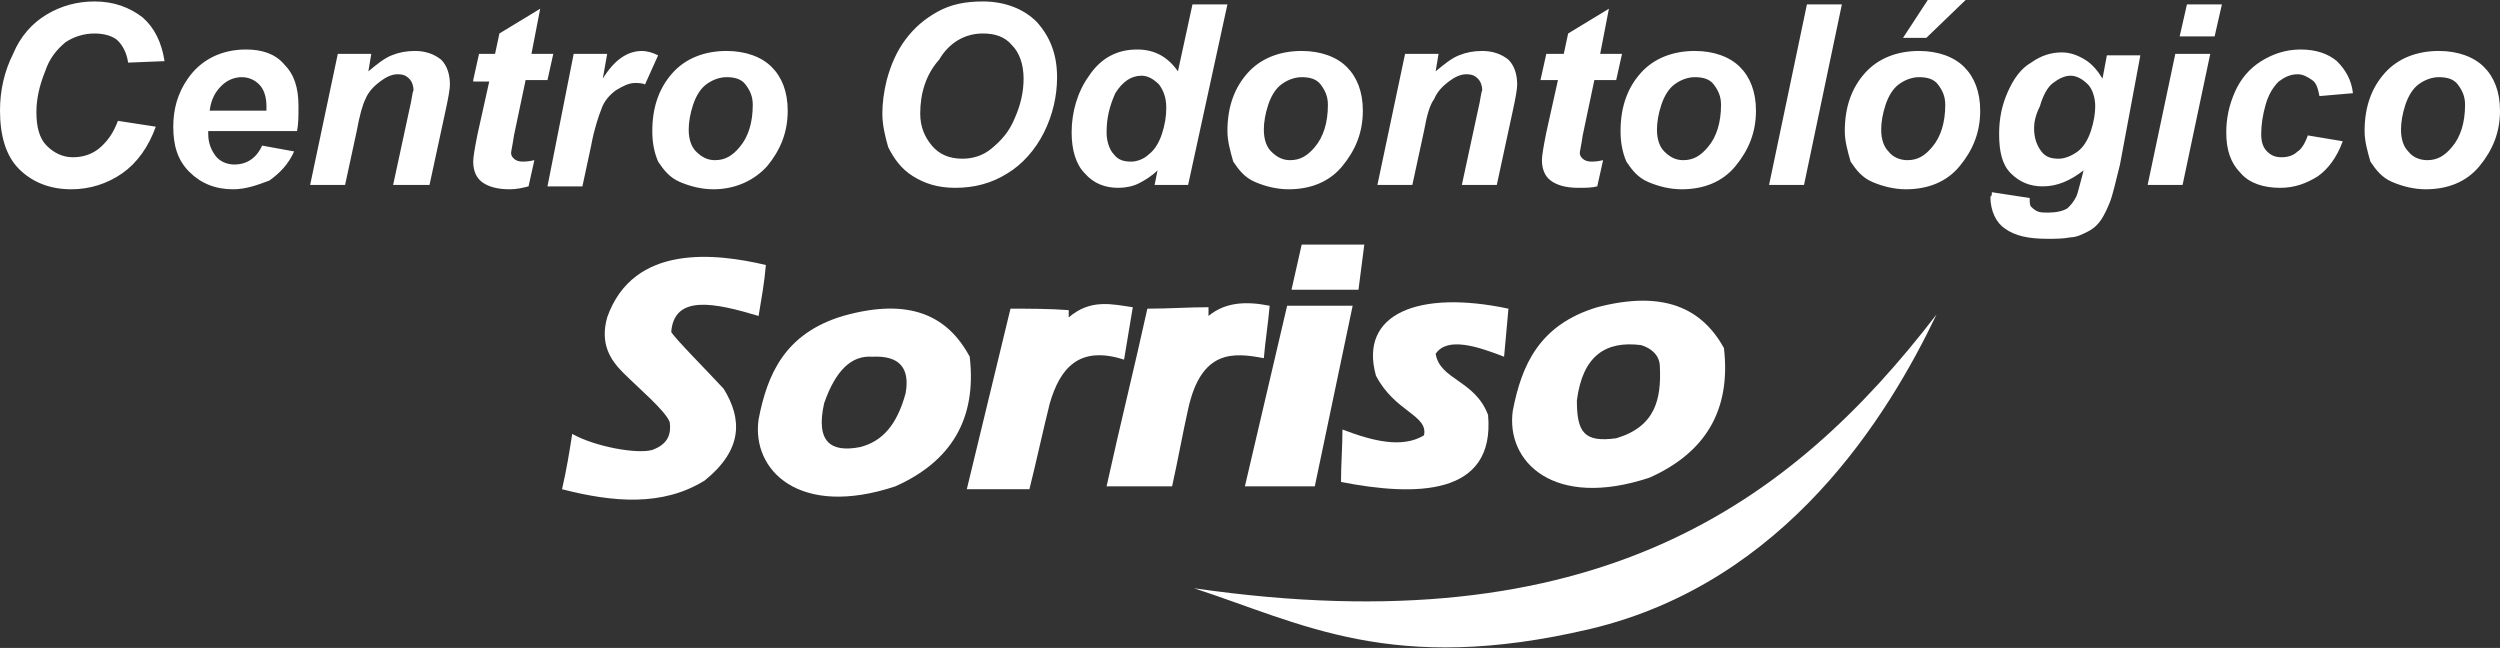
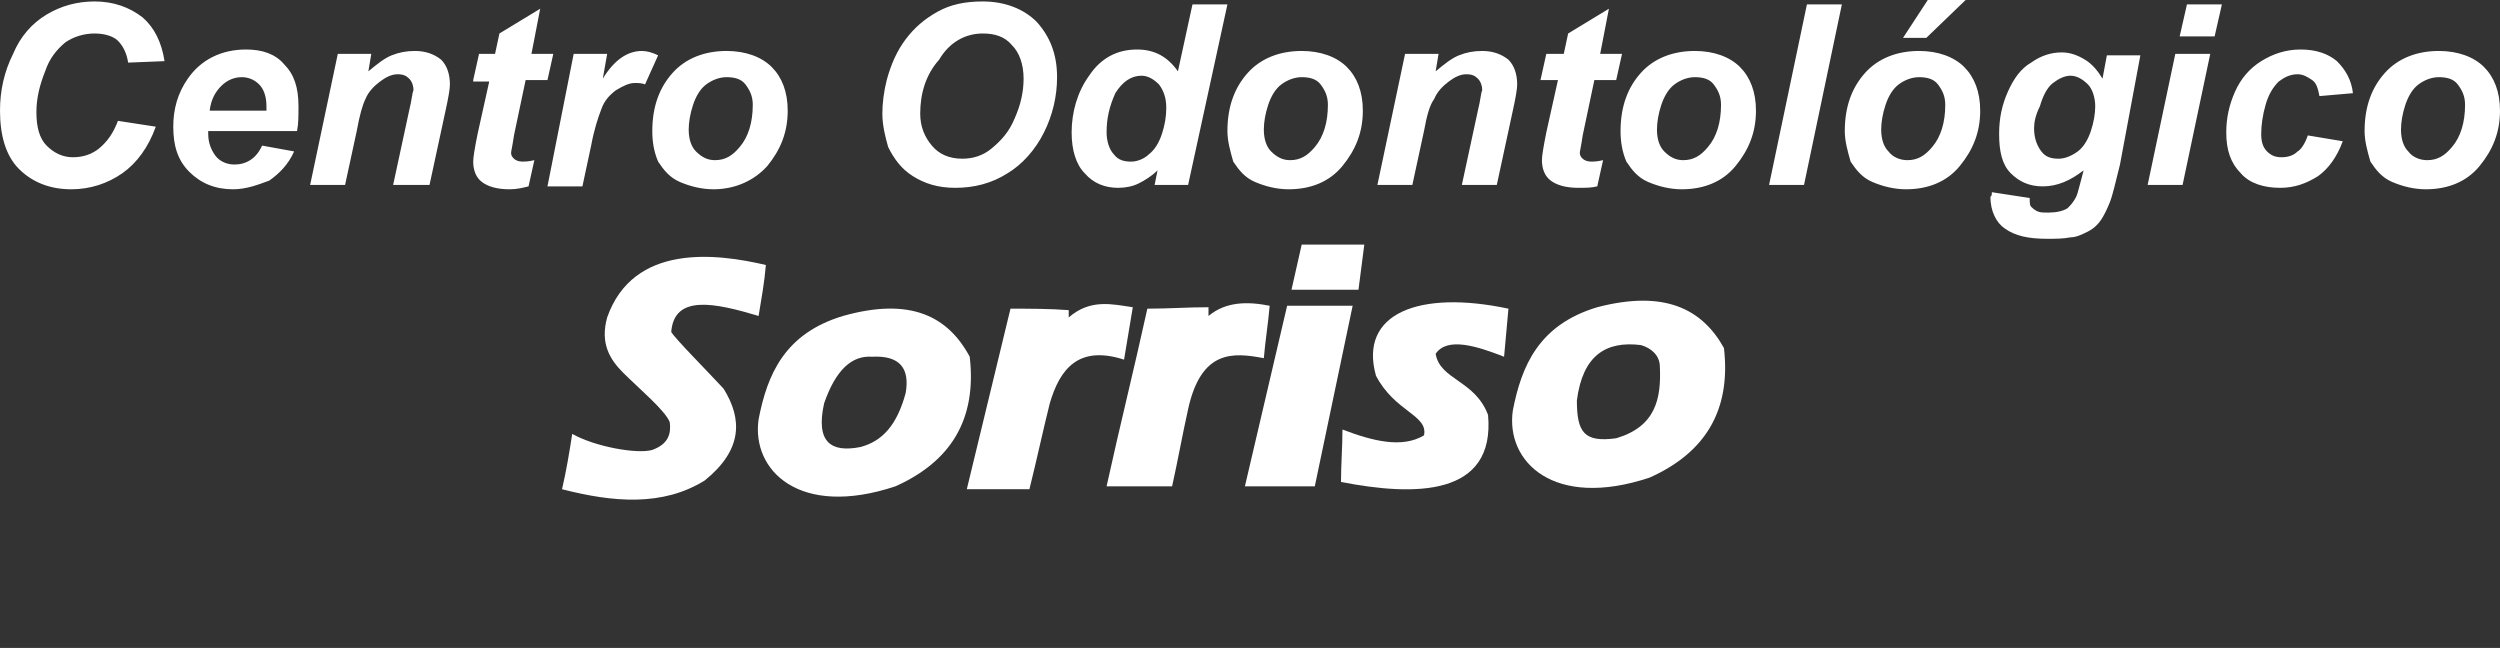
<svg xmlns="http://www.w3.org/2000/svg" version="1.0" id="Layer_1" x="0px" y="0px" width="171.7px" height="44.5px" viewBox="0 0 171.7 44.5" enable-background="new 0 0 171.7 44.5" xml:space="preserve">
  <rect x="0" y="0" width="171.7" height="44.5" fill="#333333" stroke="none" />
  <g>
-     <path fill="#FFFFFF" d="M133,21.6c-10,13-23.4,22.8-51,18.8c7.4,2.4,13.6,6,27.2,2.8C122.7,40,129.7,28.5,133,21.6L133,21.6z" />
    <path fill="#FFFFFF" d="M52.6,18.2c-3.4-0.8-9.1-1.5-10.9,3.6c-0.5,1.8,0.2,2.9,1.1,3.8c1.1,1.1,2.9,2.6,3.2,3.4   c0.1,0.8-0.1,1.5-1.2,1.9c-1,0.3-3.9-0.2-5.5-1.1c-0.2,1.3-0.4,2.5-0.7,3.8c3.5,0.9,6.9,1.2,9.8-0.6c2.6-2.1,2.6-4.2,1.3-6.3   c-1.2-1.3-3.3-3.4-3.6-3.9c0.2-2.6,3-2,6-1.1C52.3,20.5,52.5,19.4,52.6,18.2L52.6,18.2z" />
    <path fill="#FFFFFF" d="M57.9,21.7c-4,1.2-5.2,4-5.8,7.1c-0.5,3.5,2.8,6.8,9.4,4.6c3.8-1.7,5.6-4.6,5.1-8.9   C65.1,21.7,62.5,20.4,57.9,21.7L57.9,21.7z M56.6,27.7c0.8-2.3,1.9-3.3,3.3-3.2c1.9-0.1,2.6,0.8,2.3,2.5c-0.6,2.2-1.6,3.3-3.1,3.7   C57.1,31.1,56,30.4,56.6,27.7L56.6,27.7z" />
    <path fill="#FFFFFF" d="M69.4,21.2c-1,4.1-2,8.3-3,12.4c1.4,0,2.9,0,4.3,0c0.5-2,0.9-3.9,1.4-5.9c0.7-2.4,2-4,5.1-3   c0.2-1.2,0.4-2.4,0.6-3.6c-1.4-0.2-2.9-0.6-4.4,0.7c0-0.2,0-0.4,0-0.5C72.1,21.2,70.7,21.2,69.4,21.2L69.4,21.2z" />
    <path fill="#FFFFFF" d="M78.8,21.2c-0.9,4.1-1.9,8.1-2.8,12.2c1.5,0,3,0,4.5,0c0.4-1.8,0.7-3.5,1.1-5.3c0.9-4.1,3.1-3.9,5.2-3.5   c0.1-1.2,0.3-2.4,0.4-3.6c-1.5-0.3-3-0.3-4.2,0.7c0-0.2,0-0.4,0-0.6C81.6,21.1,80.2,21.2,78.8,21.2L78.8,21.2z" />
    <polygon fill="#FFFFFF" points="88.4,21 85.5,33.4 90.3,33.4 92.9,21  " />
    <path fill="#FFFFFF" d="M103.6,21.2c-0.1,1.1-0.2,2.2-0.3,3.3c-1.8-0.7-3.9-1.4-4.7-0.2c0.3,1.8,2.7,1.8,3.6,4.2   c0.5,5.6-5,5.6-10.1,4.6c0-1.2,0.1-2.4,0.1-3.6c2.1,0.8,4.1,1.3,5.6,0.4c0.3-1.4-2-1.6-3.3-4.1C93.3,21.5,97.5,19.9,103.6,21.2   L103.6,21.2z" />
    <path fill="#FFFFFF" d="M118.4,23.9c-1.5-2.7-4.1-4-8.7-2.8c-4,1.2-5.2,4-5.8,7.1c-0.5,3.5,2.8,6.8,9.4,4.6   C117.1,31.1,118.9,28.2,118.4,23.9z M111,30.1c-2.2,0.3-2.7-0.4-2.7-2.6c0.4-3.1,2-4.1,4.4-3.8c0.7,0.2,1.3,0.7,1.3,1.5   C114.1,27.4,113.7,29.3,111,30.1z" />
    <polygon fill="#FFFFFF" points="89.4,16.8 88.7,19.9 93.3,19.9 93.7,16.8  " />
    <path fill="#FFFFFF" d="M8.1,8.3l2.6,0.4c-0.5,1.4-1.3,2.5-2.3,3.2c-1,0.7-2.2,1.1-3.5,1.1c-1.5,0-2.7-0.5-3.6-1.4   C0.4,10.7,0,9.3,0,7.6c0-1.4,0.3-2.7,0.9-3.9C1.4,2.5,2.2,1.6,3.2,1s2.1-0.9,3.3-0.9c1.3,0,2.4,0.4,3.3,1.1c0.8,0.7,1.3,1.7,1.5,3   L8.8,4.3C8.7,3.6,8.4,3.1,8.1,2.8C7.8,2.5,7.2,2.3,6.5,2.3s-1.4,0.2-2,0.6C3.9,3.4,3.4,4,3.1,4.9c-0.4,1-0.6,1.9-0.6,2.8   c0,1,0.2,1.8,0.7,2.3s1.1,0.8,1.8,0.8s1.3-0.2,1.8-0.6C7.4,9.7,7.8,9.1,8.1,8.3L8.1,8.3z M20.4,9h-6.1c0,0.1,0,0.2,0,0.2   c0,0.6,0.2,1.1,0.5,1.5c0.3,0.4,0.8,0.6,1.3,0.6c0.8,0,1.5-0.4,1.9-1.3l2.2,0.4c-0.4,0.9-1,1.5-1.7,2C17.7,12.7,16.9,13,16,13   c-1.2,0-2.2-0.4-3-1.2c-0.8-0.8-1.1-1.8-1.1-3.1c0-1.2,0.3-2.3,1-3.3c0.9-1.3,2.3-2,4-2c1.1,0,2,0.3,2.6,1c0.7,0.7,1,1.6,1,2.9   C20.5,8,20.5,8.5,20.4,9L20.4,9z M18.3,7.5c0-0.1,0-0.2,0-0.2c0-0.7-0.2-1.2-0.5-1.5c-0.3-0.3-0.7-0.5-1.2-0.5s-1,0.2-1.4,0.6   c-0.4,0.4-0.7,0.9-0.8,1.7h3.9V7.5z M23.2,3.7h2.3l-0.2,1.2c0.6-0.5,1.1-0.9,1.6-1.1c0.5-0.2,1-0.3,1.6-0.3c0.7,0,1.3,0.2,1.8,0.6   c0.4,0.4,0.6,1,0.6,1.7c0,0.3-0.1,0.9-0.3,1.8l-1.1,5.1H27l1.1-5.1c0.2-0.8,0.2-1.2,0.3-1.4c0-0.3-0.1-0.6-0.3-0.8   c-0.2-0.2-0.4-0.3-0.8-0.3c-0.4,0-0.8,0.2-1.2,0.5c-0.4,0.3-0.8,0.7-1,1.2c-0.2,0.4-0.4,1.1-0.6,2.2l-0.8,3.7h-2.4L23.2,3.7   L23.2,3.7z M32.5,5.5l0.4-1.8H34l0.3-1.4l2.8-1.7l-0.6,3.1H38l-0.4,1.8h-1.5l-0.8,3.8c-0.1,0.7-0.2,1.1-0.2,1.2   c0,0.2,0.1,0.3,0.2,0.4c0.1,0.1,0.3,0.2,0.6,0.2c0.1,0,0.4,0,0.8-0.1l-0.4,1.8C35.9,12.9,35.5,13,35,13c-0.9,0-1.5-0.2-1.9-0.5   s-0.6-0.8-0.6-1.4c0-0.3,0.1-0.9,0.3-1.9l0.8-3.6h-1.1V5.5z M39.4,3.7h2.3l-0.3,1.7c0.8-1.3,1.7-1.9,2.7-1.9c0.3,0,0.7,0.1,1.1,0.3   l-0.9,2c-0.2-0.1-0.5-0.1-0.7-0.1c-0.4,0-0.8,0.2-1.3,0.5c-0.4,0.3-0.8,0.7-1,1.3C41.1,8,40.8,8.9,40.6,10L40,12.8h-2.4L39.4,3.7   L39.4,3.7z M44.8,9c0-1.7,0.5-3,1.4-4c0.9-1,2.2-1.5,3.7-1.5c1.3,0,2.4,0.4,3.1,1.1c0.7,0.7,1.1,1.7,1.1,3c0,1.5-0.5,2.7-1.4,3.8   c-0.9,1-2.2,1.6-3.7,1.6c-0.8,0-1.6-0.2-2.3-0.5c-0.7-0.3-1.1-0.8-1.5-1.4C44.9,10.4,44.8,9.7,44.8,9L44.8,9z M51.7,7.2   c0-0.6-0.2-1-0.5-1.4c-0.3-0.4-0.8-0.5-1.3-0.5s-1,0.2-1.4,0.5c-0.4,0.3-0.7,0.8-0.9,1.4c-0.2,0.6-0.3,1.2-0.3,1.7   c0,0.7,0.2,1.2,0.5,1.5c0.4,0.4,0.8,0.6,1.3,0.6c0.7,0,1.2-0.3,1.7-0.9C51.4,9.4,51.7,8.4,51.7,7.2L51.7,7.2z M60.6,7.8   c0-0.7,0.1-1.5,0.3-2.3c0.3-1.1,0.7-2,1.3-2.8c0.6-0.8,1.3-1.4,2.2-1.9s1.9-0.7,3.1-0.7c1.5,0,2.8,0.5,3.7,1.4   c0.9,1,1.4,2.2,1.4,3.8c0,1.3-0.3,2.6-0.9,3.8c-0.6,1.2-1.5,2.2-2.5,2.8c-1.1,0.7-2.3,1-3.6,1c-1.2,0-2.1-0.3-2.9-0.8   c-0.8-0.5-1.3-1.2-1.7-2C60.8,9.4,60.6,8.6,60.6,7.8L60.6,7.8z M63.2,7.8c0,0.9,0.3,1.6,0.8,2.2s1.2,0.9,2.1,0.9   c0.7,0,1.4-0.2,2-0.7s1.2-1.1,1.6-2.1c0.4-0.9,0.6-1.8,0.6-2.7c0-1-0.3-1.8-0.8-2.3c-0.5-0.6-1.2-0.8-2-0.8c-1.2,0-2.3,0.6-3,1.8   C63.6,5.1,63.2,6.4,63.2,7.8L63.2,7.8z M81.6,12.7h-2.3l0.2-1c-0.4,0.4-0.9,0.7-1.3,0.9c-0.4,0.2-0.9,0.3-1.4,0.3   c-0.9,0-1.7-0.3-2.3-1c-0.6-0.6-0.9-1.6-0.9-2.8c0-1.4,0.4-2.8,1.2-3.9c0.8-1.2,1.9-1.8,3.3-1.8c1.2,0,2.1,0.5,2.8,1.5l1-4.6h2.4   L81.6,12.7L81.6,12.7z M76,9.1c0,0.6,0.2,1.2,0.5,1.5c0.3,0.4,0.7,0.5,1.2,0.5c0.4,0,0.9-0.2,1.2-0.5c0.4-0.3,0.7-0.8,0.9-1.4   C80,8.6,80.1,8,80.1,7.4c0-0.7-0.2-1.2-0.5-1.6c-0.4-0.4-0.8-0.6-1.2-0.6c-0.7,0-1.3,0.4-1.8,1.2C76.2,7.3,76,8.1,76,9.1L76,9.1z    M84.3,9c0-1.7,0.5-3,1.4-4c0.9-1,2.2-1.5,3.7-1.5c1.3,0,2.4,0.4,3.1,1.1c0.7,0.7,1.1,1.7,1.1,3c0,1.5-0.5,2.7-1.4,3.8   S90,13,88.5,13c-0.8,0-1.6-0.2-2.3-0.5c-0.7-0.3-1.1-0.8-1.5-1.4C84.5,10.4,84.3,9.7,84.3,9L84.3,9z M91.2,7.2c0-0.6-0.2-1-0.5-1.4   c-0.3-0.4-0.8-0.5-1.3-0.5s-1,0.2-1.4,0.5c-0.4,0.3-0.7,0.8-0.9,1.4c-0.2,0.6-0.3,1.2-0.3,1.7c0,0.7,0.2,1.2,0.5,1.5   c0.4,0.4,0.8,0.6,1.3,0.6c0.7,0,1.2-0.3,1.7-0.9C90.9,9.4,91.2,8.4,91.2,7.2L91.2,7.2z M96.5,3.7h2.3l-0.2,1.2   c0.6-0.5,1.1-0.9,1.6-1.1c0.5-0.2,1-0.3,1.6-0.3c0.7,0,1.3,0.2,1.8,0.6c0.4,0.4,0.6,1,0.6,1.7c0,0.3-0.1,0.9-0.3,1.8l-1.1,5.1h-2.4   l1.1-5.1c0.2-0.8,0.2-1.2,0.3-1.4c0-0.3-0.1-0.6-0.3-0.8c-0.2-0.2-0.4-0.3-0.8-0.3s-0.8,0.2-1.2,0.5c-0.4,0.3-0.8,0.7-1,1.2   C98.2,7.2,98,7.9,97.8,9L97,12.7h-2.4L96.5,3.7L96.5,3.7z M105.8,5.5l0.4-1.8h1.2l0.3-1.4l2.8-1.7l-0.6,3.1h1.5L111,5.5h-1.5   l-0.8,3.8c-0.1,0.7-0.2,1.1-0.2,1.2c0,0.2,0.1,0.3,0.2,0.4s0.3,0.2,0.6,0.2c0.1,0,0.4,0,0.8-0.1l-0.4,1.8c-0.4,0.1-0.8,0.1-1.3,0.1   c-0.9,0-1.5-0.2-1.9-0.5c-0.4-0.3-0.6-0.8-0.6-1.4c0-0.3,0.1-0.9,0.3-1.9l0.8-3.6H105.8L105.8,5.5z M111.3,9c0-1.7,0.5-3,1.4-4   s2.2-1.5,3.7-1.5c1.3,0,2.4,0.4,3.1,1.1c0.7,0.7,1.1,1.7,1.1,3c0,1.5-0.5,2.7-1.4,3.8S117,13,115.5,13c-0.8,0-1.6-0.2-2.3-0.5   c-0.7-0.3-1.1-0.8-1.5-1.4C111.4,10.4,111.3,9.7,111.3,9L111.3,9z M118.2,7.2c0-0.6-0.2-1-0.5-1.4c-0.3-0.4-0.8-0.5-1.3-0.5   s-1,0.2-1.4,0.5c-0.4,0.3-0.7,0.8-0.9,1.4c-0.2,0.6-0.3,1.2-0.3,1.7c0,0.7,0.2,1.2,0.5,1.5c0.4,0.4,0.8,0.6,1.3,0.6   c0.7,0,1.2-0.3,1.7-0.9C117.9,9.4,118.2,8.4,118.2,7.2L118.2,7.2z M121.5,12.7l2.6-12.4h2.4l-2.6,12.4H121.5L121.5,12.7z M126.7,9   c0-1.7,0.5-3,1.4-4s2.2-1.5,3.7-1.5c1.3,0,2.4,0.4,3.1,1.1c0.7,0.7,1.1,1.7,1.1,3c0,1.5-0.5,2.7-1.4,3.8s-2.2,1.6-3.7,1.6   c-0.8,0-1.6-0.2-2.3-0.5c-0.7-0.3-1.1-0.8-1.5-1.4C126.9,10.4,126.7,9.7,126.7,9L126.7,9z M133.6,7.2c0-0.6-0.2-1-0.5-1.4   c-0.3-0.4-0.8-0.5-1.3-0.5s-1,0.2-1.4,0.5c-0.4,0.3-0.7,0.8-0.9,1.4c-0.2,0.6-0.3,1.2-0.3,1.7c0,0.7,0.2,1.2,0.5,1.5   c0.3,0.4,0.8,0.6,1.3,0.6c0.7,0,1.2-0.3,1.7-0.9C133.3,9.4,133.6,8.4,133.6,7.2L133.6,7.2z M132.4,0h2.6l-2.7,2.6h-1.6L132.4,0   L132.4,0z M136.8,13.2l2.6,0.4c0,0.3,0,0.5,0.1,0.6c0.1,0.1,0.2,0.2,0.4,0.3s0.4,0.1,0.8,0.1c0.5,0,1-0.1,1.3-0.3   c0.2-0.2,0.4-0.4,0.6-0.8c0.1-0.2,0.2-0.7,0.4-1.4l0.1-0.4c-0.9,0.7-1.8,1.1-2.8,1.1c-0.9,0-1.6-0.3-2.2-0.9s-0.8-1.5-0.8-2.7   c0-1.1,0.2-2,0.6-2.9c0.4-0.9,0.9-1.6,1.6-2c0.7-0.5,1.4-0.7,2.1-0.7c0.6,0,1.1,0.2,1.6,0.5c0.5,0.3,0.9,0.8,1.2,1.3l0.3-1.6h2.3   l-1.4,7.5c-0.3,1.2-0.5,2.1-0.7,2.6s-0.4,0.9-0.6,1.2c-0.2,0.3-0.5,0.6-0.9,0.8c-0.4,0.2-0.8,0.4-1.2,0.4c-0.5,0.1-1,0.1-1.6,0.1   c-1.3,0-2.2-0.2-2.9-0.7c-0.6-0.4-1-1.2-1-2.2C136.8,13.5,136.8,13.3,136.8,13.2L136.8,13.2z M139.7,8.8c0,0.7,0.2,1.2,0.5,1.6   c0.3,0.4,0.7,0.5,1.2,0.5c0.4,0,0.9-0.2,1.3-0.5c0.4-0.3,0.7-0.8,0.9-1.4c0.2-0.6,0.3-1.2,0.3-1.7c0-0.6-0.2-1.2-0.5-1.5   c-0.4-0.4-0.8-0.6-1.2-0.6s-0.8,0.2-1.2,0.5c-0.4,0.3-0.7,0.9-0.9,1.6C139.8,7.9,139.7,8.4,139.7,8.8L139.7,8.8z M150.2,0.3h2.4   l-0.5,2.2h-2.4L150.2,0.3L150.2,0.3z M149.4,3.7h2.4l-1.9,9h-2.4L149.4,3.7L149.4,3.7z M158.5,9.3l2.4,0.4c-0.4,1.1-1,1.9-1.7,2.4   c-0.8,0.5-1.6,0.8-2.6,0.8c-1.1,0-2.1-0.3-2.7-1c-0.7-0.7-1-1.6-1-2.8c0-1,0.2-1.9,0.6-2.8c0.4-0.9,1-1.6,1.8-2.1   c0.8-0.5,1.7-0.8,2.7-0.8c1.1,0,1.9,0.3,2.5,0.8c0.6,0.6,1,1.3,1.1,2.2l-2.3,0.2c-0.1-0.5-0.2-0.9-0.5-1.1c-0.3-0.2-0.6-0.4-1-0.4   c-0.5,0-0.9,0.2-1.3,0.5c-0.4,0.4-0.7,0.9-0.9,1.6c-0.2,0.7-0.3,1.4-0.3,2c0,0.5,0.1,0.9,0.4,1.2c0.3,0.3,0.6,0.4,1,0.4   s0.8-0.1,1.1-0.4C158,10.3,158.3,9.9,158.5,9.3L158.5,9.3z M162.4,9c0-1.7,0.5-3,1.4-4c0.9-1,2.2-1.5,3.7-1.5   c1.3,0,2.4,0.4,3.1,1.1c0.7,0.7,1.1,1.7,1.1,3c0,1.5-0.5,2.7-1.4,3.8c-0.9,1.1-2.2,1.6-3.7,1.6c-0.8,0-1.6-0.2-2.3-0.5   c-0.7-0.3-1.1-0.8-1.5-1.4C162.6,10.4,162.4,9.7,162.4,9L162.4,9z M169.3,7.2c0-0.6-0.2-1-0.5-1.4c-0.3-0.4-0.8-0.5-1.3-0.5   s-1,0.2-1.4,0.5c-0.4,0.3-0.7,0.8-0.9,1.4c-0.2,0.6-0.3,1.2-0.3,1.7c0,0.7,0.2,1.2,0.5,1.5c0.3,0.4,0.8,0.6,1.3,0.6   c0.7,0,1.2-0.3,1.7-0.9C169,9.4,169.3,8.4,169.3,7.2L169.3,7.2z" />
  </g>
</svg>